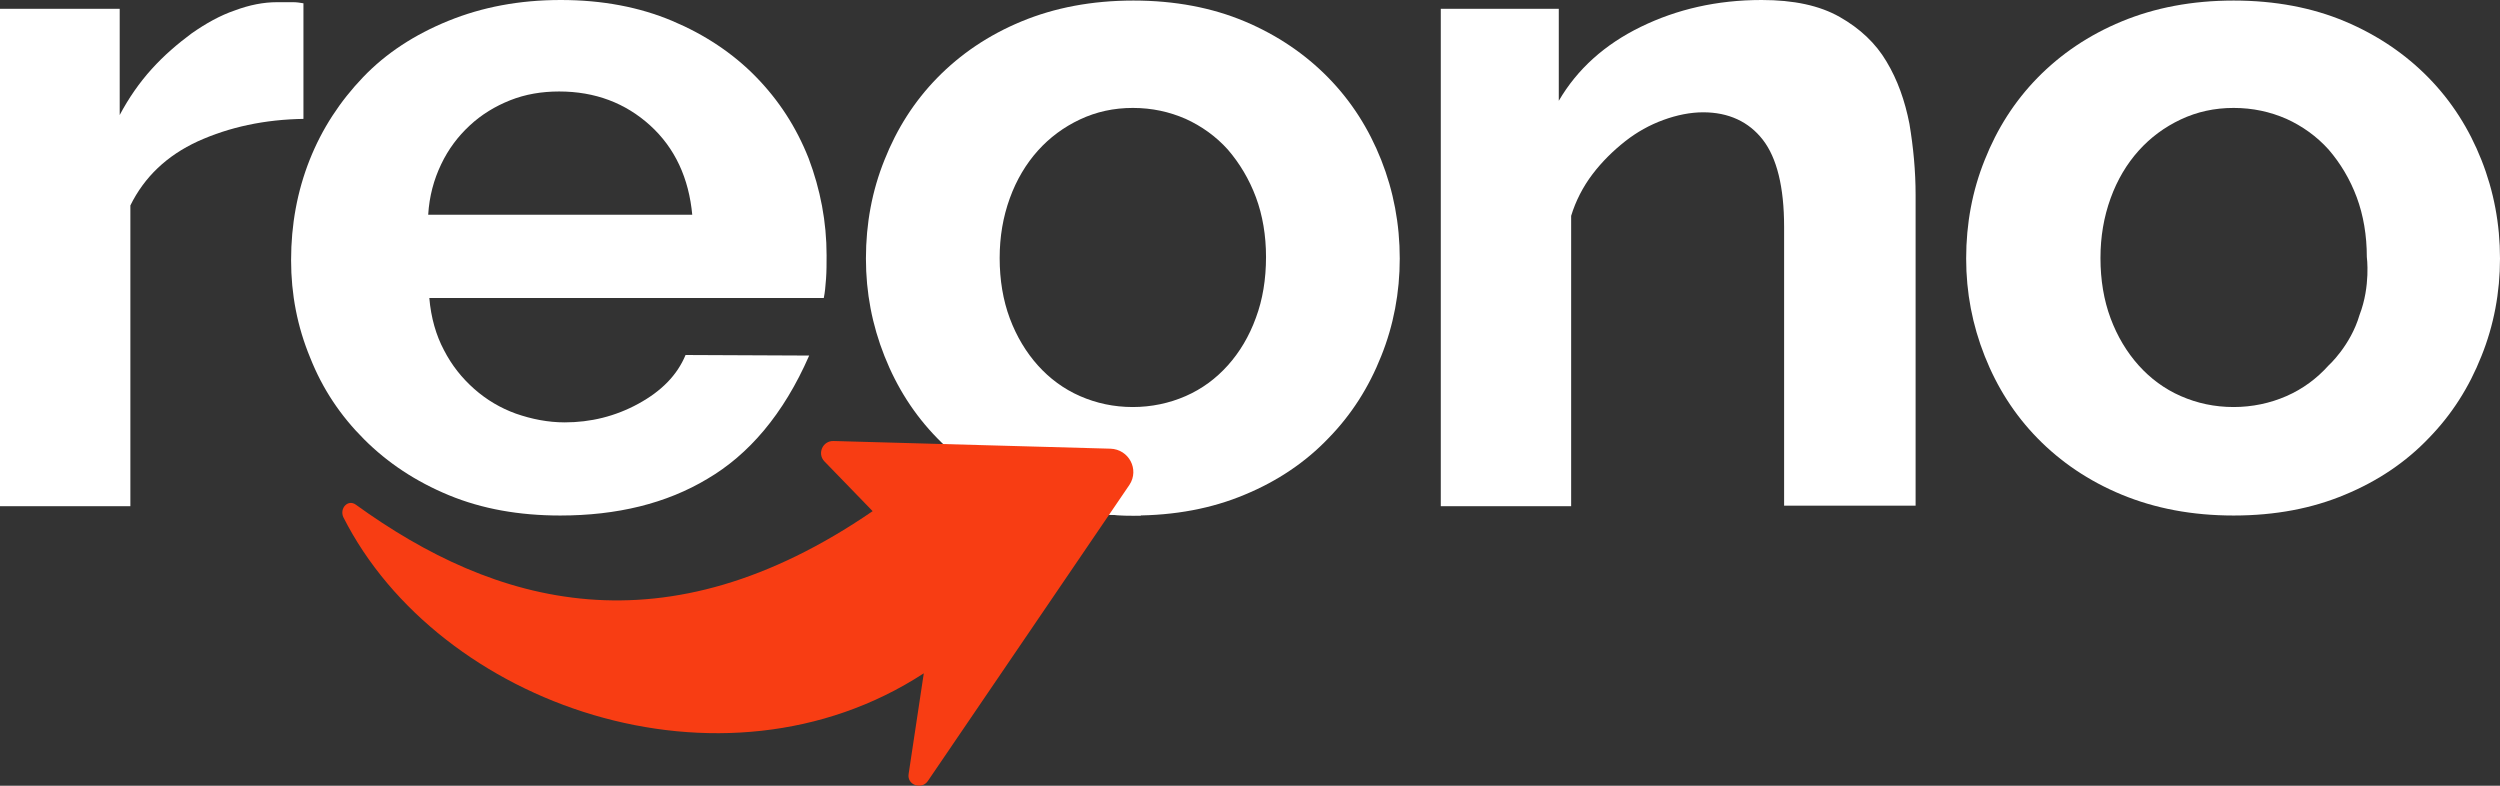
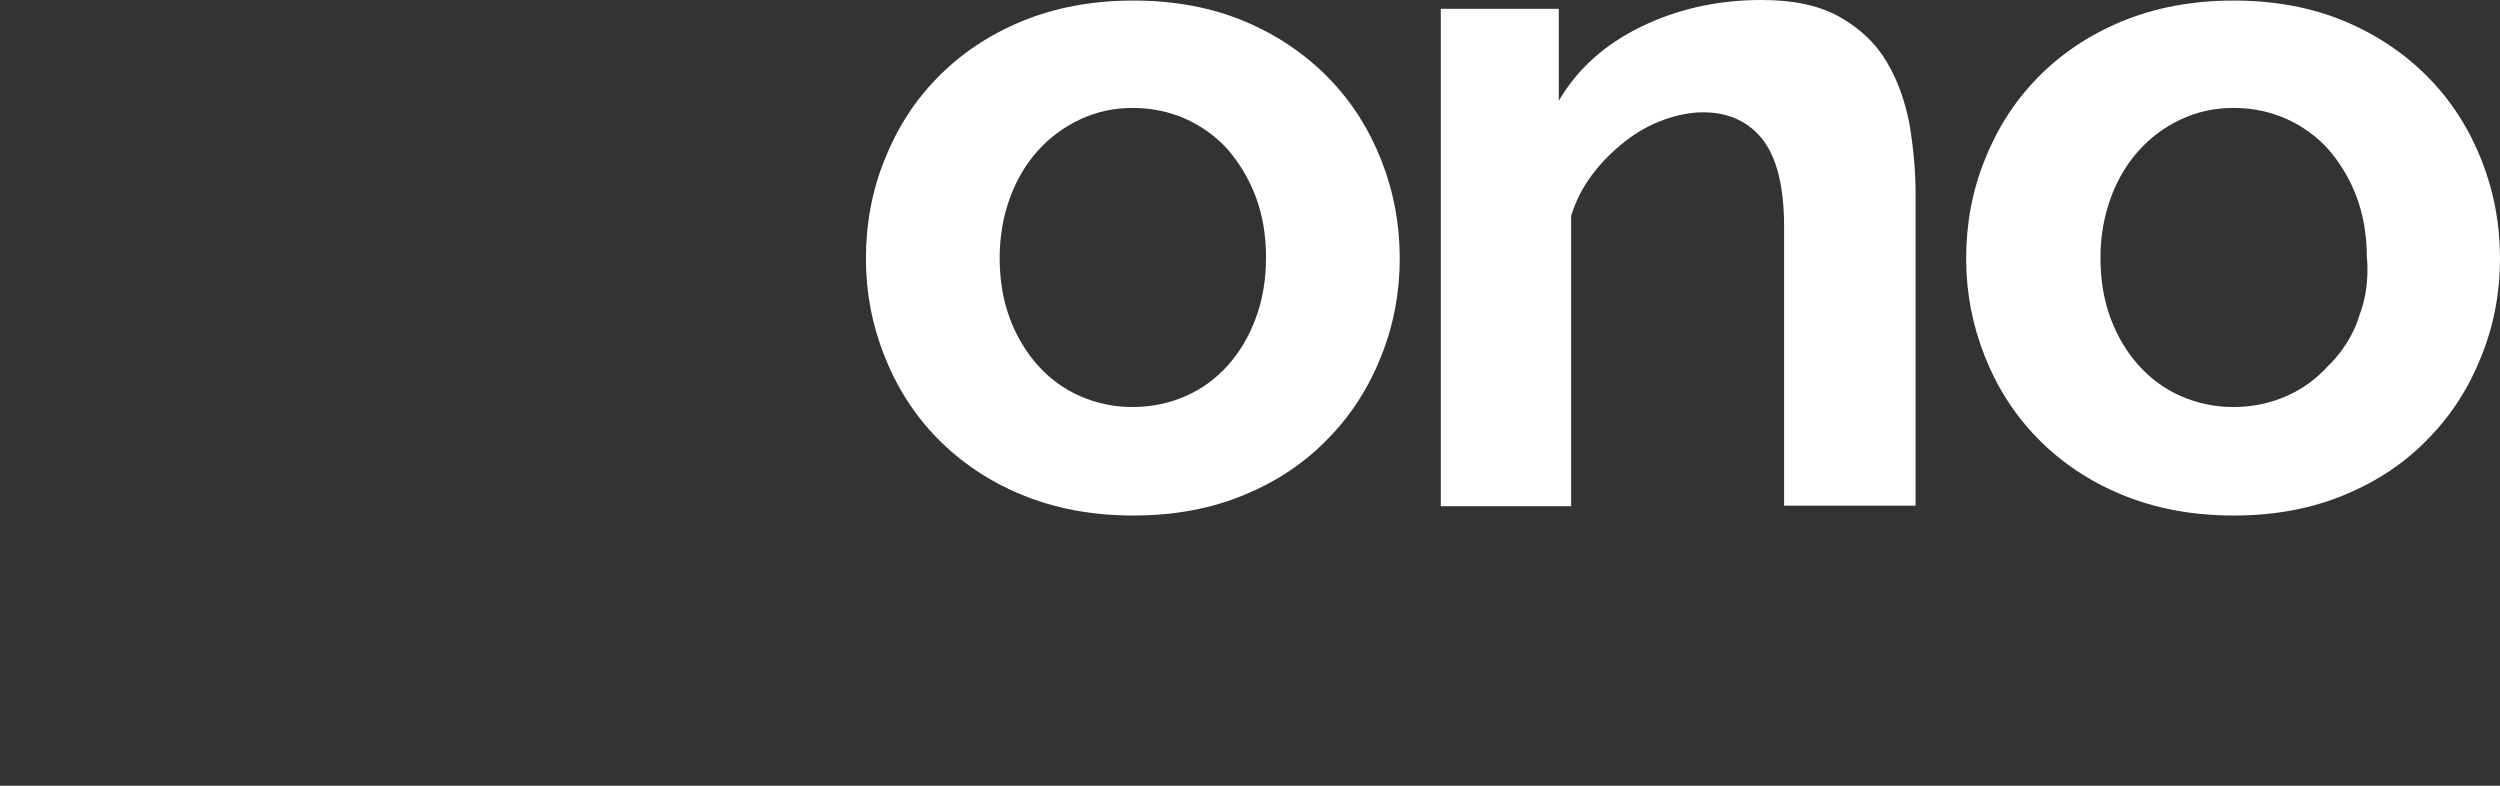
<svg xmlns="http://www.w3.org/2000/svg" width="140" height="44" viewBox="0 0 140 44" fill="none">
  <rect x="0" y="0" width="140" height="44" fill="#333333" stroke="none" />
-   <path d="M17.024 6.657C14.821 6.688 12.839 7.117 11.077 7.915C9.346 8.713 8.087 9.909 7.301 11.504V28.347H0V0.491H6.703V6.442C7.206 5.491 7.804 4.632 8.496 3.865C9.189 3.098 9.944 2.454 10.73 1.871C11.517 1.319 12.335 0.859 13.153 0.583C13.972 0.276 14.758 0.123 15.514 0.123C15.923 0.123 16.206 0.123 16.426 0.123C16.615 0.123 16.804 0.153 16.993 0.184V6.657H17.024Z" fill="white" />
-   <path d="M31.374 28.869C29.077 28.869 27 28.501 25.143 27.734C23.287 26.967 21.713 25.924 20.392 24.604C19.07 23.285 18.063 21.782 17.371 20.033C16.647 18.285 16.301 16.474 16.301 14.572C16.301 12.578 16.647 10.707 17.339 8.958C18.032 7.21 19.038 5.676 20.329 4.326C21.619 2.976 23.224 1.933 25.112 1.166C27 0.399 29.077 0 31.405 0C33.734 0 35.811 0.399 37.636 1.166C39.461 1.933 41.034 2.976 42.325 4.295C43.615 5.614 44.59 7.117 45.283 8.866C45.943 10.615 46.289 12.425 46.289 14.296C46.289 14.757 46.289 15.186 46.258 15.616C46.227 16.045 46.195 16.383 46.132 16.689H24.042C24.136 17.794 24.419 18.775 24.86 19.604C25.301 20.463 25.867 21.168 26.559 21.782C27.252 22.395 28.038 22.856 28.888 23.163C29.769 23.469 30.681 23.653 31.626 23.653C33.073 23.653 34.458 23.316 35.748 22.61C37.038 21.905 37.919 21.015 38.391 19.88L45.314 19.911C43.867 23.224 41.916 25.463 39.618 26.813C37.321 28.194 34.552 28.869 31.374 28.869ZM38.769 12.057C38.58 9.971 37.793 8.283 36.409 7.025C35.024 5.768 33.325 5.123 31.311 5.123C30.335 5.123 29.423 5.277 28.573 5.614C27.724 5.952 26.968 6.412 26.308 7.025C25.647 7.639 25.112 8.345 24.703 9.204C24.294 10.063 24.042 10.983 23.979 12.026H38.769V12.057Z" fill="white" />
  <path d="M63.471 28.869C61.142 28.869 59.065 28.47 57.209 27.703C55.352 26.936 53.779 25.862 52.489 24.543C51.198 23.224 50.223 21.69 49.531 19.941C48.838 18.193 48.492 16.383 48.492 14.48C48.492 12.517 48.838 10.676 49.531 8.958C50.223 7.21 51.198 5.676 52.489 4.356C53.779 3.037 55.352 1.964 57.209 1.197C59.065 0.43 61.142 0.031 63.471 0.031C65.799 0.031 67.876 0.43 69.701 1.197C71.527 1.964 73.1 3.037 74.39 4.356C75.68 5.676 76.656 7.21 77.348 8.958C78.04 10.707 78.386 12.548 78.386 14.48C78.386 16.383 78.04 18.223 77.348 19.941C76.656 21.69 75.68 23.224 74.39 24.543C73.131 25.862 71.558 26.936 69.701 27.703C67.876 28.47 65.799 28.869 63.471 28.869ZM55.981 14.45C55.981 15.677 56.17 16.812 56.548 17.825C56.925 18.837 57.461 19.727 58.121 20.463C58.782 21.199 59.569 21.782 60.481 22.181C61.394 22.58 62.37 22.794 63.439 22.794C64.478 22.794 65.485 22.58 66.397 22.181C67.31 21.782 68.097 21.199 68.757 20.463C69.418 19.727 69.953 18.837 70.331 17.794C70.708 16.781 70.897 15.646 70.897 14.388C70.897 13.192 70.708 12.057 70.331 11.044C69.953 10.032 69.418 9.142 68.757 8.375C68.097 7.639 67.278 7.056 66.397 6.657C65.485 6.259 64.509 6.044 63.439 6.044C62.37 6.044 61.394 6.259 60.481 6.688C59.569 7.118 58.782 7.7 58.121 8.437C57.461 9.173 56.925 10.063 56.548 11.106C56.17 12.149 55.981 13.253 55.981 14.45Z" fill="white" />
-   <path d="M62.684 26.108L56.736 27.519C56.894 27.58 57.02 27.642 57.177 27.703C59.033 28.47 61.11 28.869 63.439 28.869C63.596 28.869 63.722 28.869 63.88 28.869L64.257 27.764C64.603 26.813 63.722 25.862 62.684 26.108Z" fill="white" />
  <path d="M107.211 28.317H99.91V12.701C99.91 10.461 99.501 8.835 98.715 7.823C97.928 6.811 96.795 6.289 95.379 6.289C94.655 6.289 93.9 6.443 93.145 6.719C92.39 6.995 91.666 7.394 91.005 7.915C90.344 8.437 89.715 9.05 89.18 9.756C88.645 10.461 88.236 11.259 87.984 12.088V28.347H80.684V0.491H87.292V5.645C88.33 3.866 89.872 2.485 91.886 1.503C93.9 0.522 96.134 0 98.652 0C100.445 0 101.893 0.307 103.026 0.951C104.159 1.595 105.04 2.424 105.638 3.436C106.267 4.479 106.676 5.645 106.928 6.933C107.148 8.253 107.274 9.572 107.274 10.922V28.317H107.211Z" fill="white" />
  <path d="M125.084 28.869C122.756 28.869 120.679 28.47 118.822 27.703C116.965 26.936 115.392 25.862 114.102 24.543C112.812 23.224 111.836 21.69 111.144 19.941C110.452 18.193 110.105 16.383 110.105 14.48C110.105 12.517 110.452 10.676 111.144 8.958C111.836 7.21 112.812 5.676 114.102 4.356C115.392 3.037 116.965 1.964 118.822 1.197C120.679 0.43 122.756 0.031 125.084 0.031C127.413 0.031 129.49 0.43 131.315 1.197C133.14 1.964 134.713 3.037 136.003 4.356C137.294 5.676 138.269 7.21 138.961 8.958C139.654 10.707 140 12.548 140 14.48C140 16.383 139.654 18.223 138.961 19.941C138.269 21.69 137.294 23.224 136.003 24.543C134.745 25.862 133.171 26.936 131.315 27.703C129.49 28.47 127.413 28.869 125.084 28.869ZM132.542 14.388C132.542 13.192 132.353 12.057 131.976 11.044C131.598 10.032 131.063 9.142 130.402 8.375C129.741 7.639 128.923 7.056 128.042 6.657C127.13 6.259 126.154 6.044 125.084 6.044C124.014 6.044 123.039 6.259 122.126 6.688C121.214 7.118 120.427 7.7 119.766 8.437C119.105 9.173 118.57 10.063 118.193 11.106C117.815 12.149 117.626 13.253 117.626 14.45C117.626 15.677 117.815 16.812 118.193 17.825C118.57 18.837 119.105 19.727 119.766 20.463C120.427 21.199 121.214 21.782 122.126 22.181C123.039 22.58 124.014 22.794 125.084 22.794C126.123 22.794 127.13 22.58 128.042 22.181C128.955 21.782 129.741 21.199 130.402 20.463C130.402 20.463 131.629 19.358 132.133 17.64C132.762 16.014 132.542 14.388 132.542 14.388Z" fill="white" />
-   <path d="M48.868 28.624C37.194 36.631 27.722 33.9 19.918 28.256C19.478 27.949 19.006 28.47 19.226 28.961C24.544 39.484 40.435 45.068 51.732 37.705L50.882 43.349C50.788 43.963 51.606 44.239 51.952 43.748L63.249 27.151C63.816 26.292 63.218 25.157 62.179 25.126L46.697 24.697C46.068 24.666 45.753 25.402 46.162 25.832L48.868 28.624Z" fill="#F83D13" />
</svg>